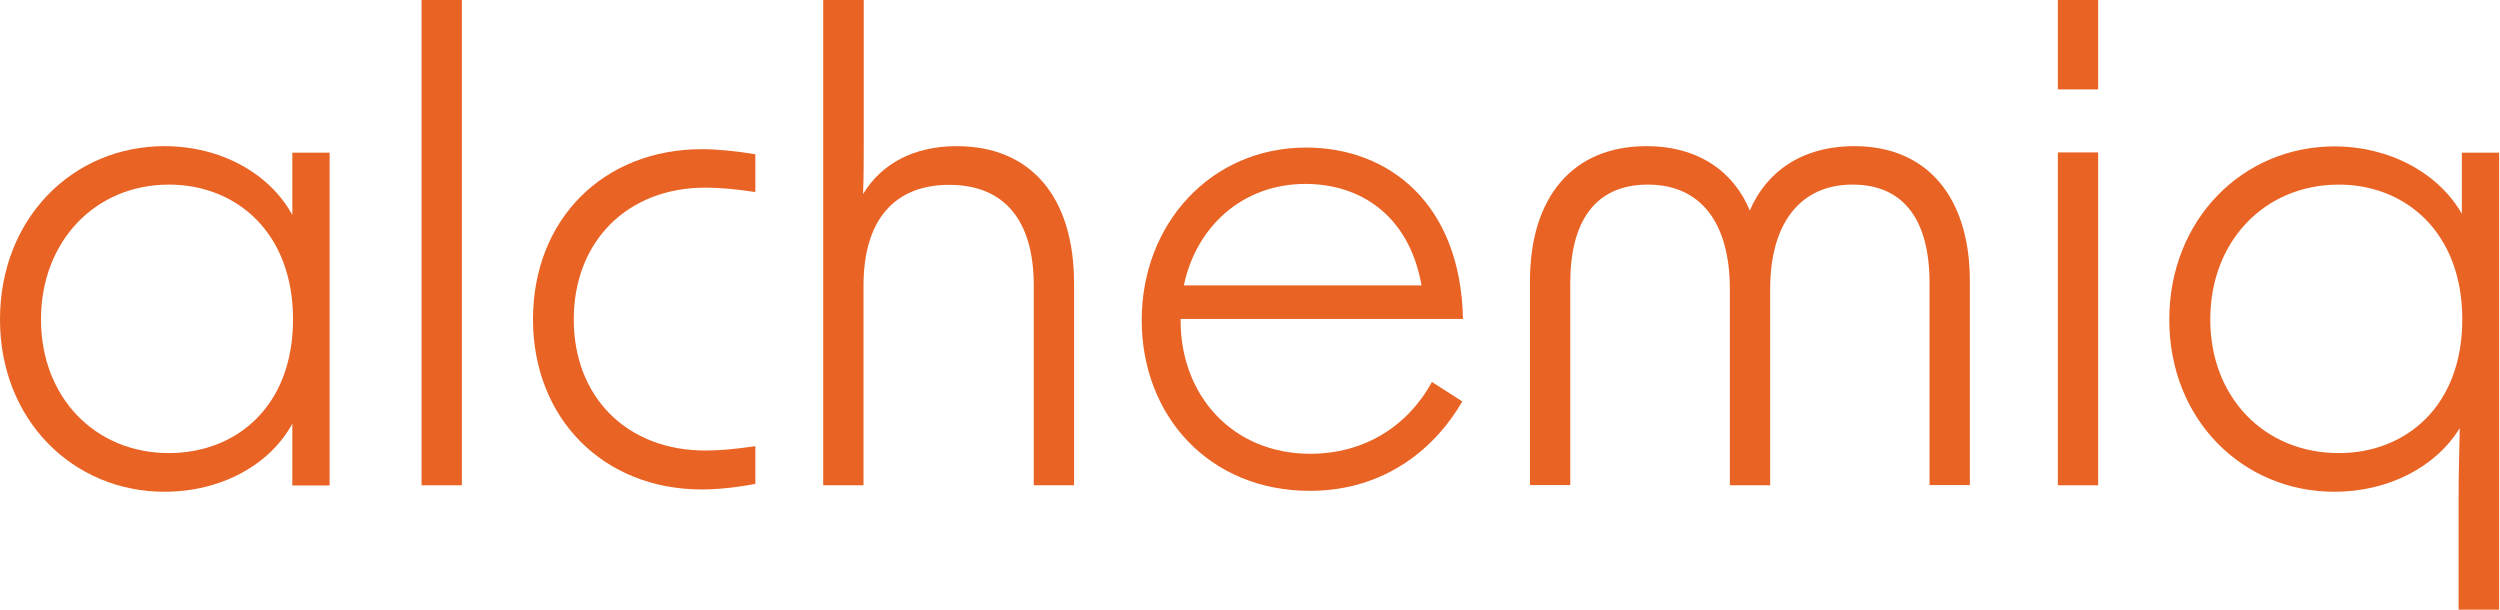
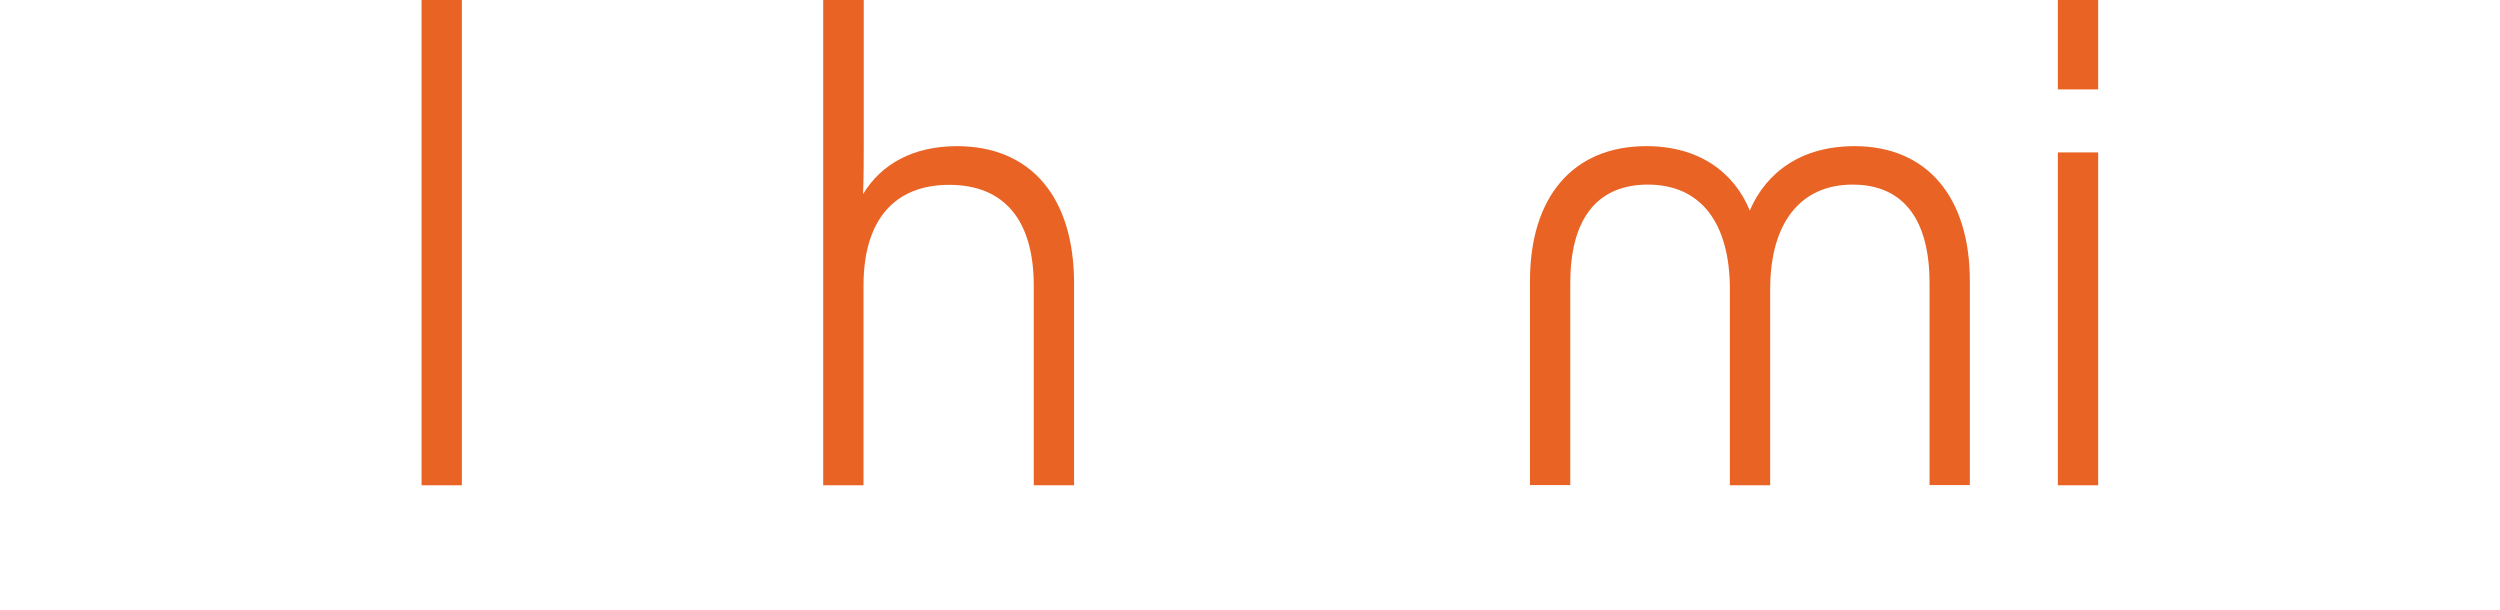
<svg xmlns="http://www.w3.org/2000/svg" width="2298" height="561" viewBox="0 0 2298 561" fill="none">
-   <path d="M0 293.606C0 200.348 67.282 134.343 151.173 134.343C202.699 134.343 247.838 159.254 268.704 197.58V140.305H302.984V446.269H268.704V389.42C247.838 427.746 202.699 452.018 151.173 452.018C67.07 452.018 0 386.013 0 293.819V293.606ZM155.218 416.461C217.178 416.461 269.343 373.664 269.343 293.606C269.343 213.549 217.178 169.687 155.218 169.687C87.51 169.687 37.687 221.853 37.687 293.606C37.687 365.36 87.51 416.461 155.218 416.461Z" fill="#E96324" />
-   <path d="M387.496 0H424.544V446.066H387.496V0Z" fill="#E96324" />
-   <path d="M489.922 293.625C489.922 201.431 554.862 137.129 645.14 137.129C658.98 137.129 676.439 138.832 694.324 141.813V176.519C674.736 173.538 659.618 172.474 648.547 172.474C576.154 172.474 527.396 222.297 527.396 293.625C527.396 364.953 576.154 414.137 648.547 414.137C659.618 414.137 674.523 413.072 694.324 410.092V444.797C676.439 448.204 658.98 449.908 645.14 449.908C554.862 449.908 489.922 384.967 489.922 293.412V293.625Z" fill="#E96324" />
+   <path d="M387.496 0H424.544V446.066H387.496Z" fill="#E96324" />
  <path d="M756.908 0H793.956V129.668C793.956 147.127 793.956 162.67 793.317 178.426C810.138 150.534 839.734 134.352 879.55 134.352C947.258 134.352 987.287 180.768 987.287 260.613V446.066H950.239V262.529C950.239 202.273 922.985 169.91 872.523 169.91C822.061 169.91 793.743 202.273 793.743 262.529V446.066H756.695V0H756.908Z" fill="#E96324" />
-   <path d="M1049.46 294.257C1049.46 205.683 1113.12 135.632 1200.63 135.632C1276.01 135.632 1342.65 186.52 1344.78 293.192H1085.23V294.896C1085.23 363.243 1132.71 417.111 1204.46 417.111C1253.65 417.111 1293.68 392.2 1316.25 351.106L1344.14 368.992C1320.93 409.446 1275.15 451.178 1204.04 451.178C1111.42 451.178 1049.46 382.193 1049.46 294.257ZM1306.67 262.319C1295.17 197.379 1249.82 169.06 1199.99 169.06C1141.44 169.06 1099.28 209.089 1088.21 262.319H1306.67Z" fill="#E96324" />
  <path d="M1513.45 134.343C1561.57 134.343 1593.93 158.19 1608.41 193.534C1623.53 158.19 1655.89 134.343 1704.65 134.343C1771.93 134.343 1810.68 181.824 1810.68 258.262V445.844H1773.63V259.965C1773.63 203.754 1751.06 169.687 1702.94 169.687C1654.82 169.687 1627.14 205.032 1627.14 265.927V446.057H1590.1V265.927C1590.1 205.032 1563.48 169.687 1514.72 169.687C1465.96 169.687 1443.4 203.967 1443.4 259.965V445.844H1406.35V258.262C1406.35 181.824 1445.1 134.343 1513.45 134.343Z" fill="#E96324" />
  <path d="M1891.57 0H1928.62V82.187H1891.57V0ZM1891.57 140.101H1928.62V446.066H1891.57V140.101Z" fill="#E96324" />
-   <path d="M2259.93 560.197V458.848C2259.93 437.343 2260.57 414.773 2261 393.481C2239.07 429.465 2194.99 452.034 2145.81 452.034C2061.71 452.034 1994 386.029 1994 293.835C1994 201.641 2061.71 134.572 2145.81 134.572C2196.27 134.572 2241.41 158.844 2262.92 196.531V140.32H2297.2V560.41H2260.15L2259.93 560.197ZM2149.85 416.477C2211.18 416.477 2263.34 373.68 2263.34 293.622C2263.34 213.565 2211.18 169.703 2149.85 169.703C2081.51 169.703 2031.68 221.868 2031.68 293.622C2031.68 365.376 2081.51 416.477 2149.85 416.477Z" fill="#E96324" />
</svg>